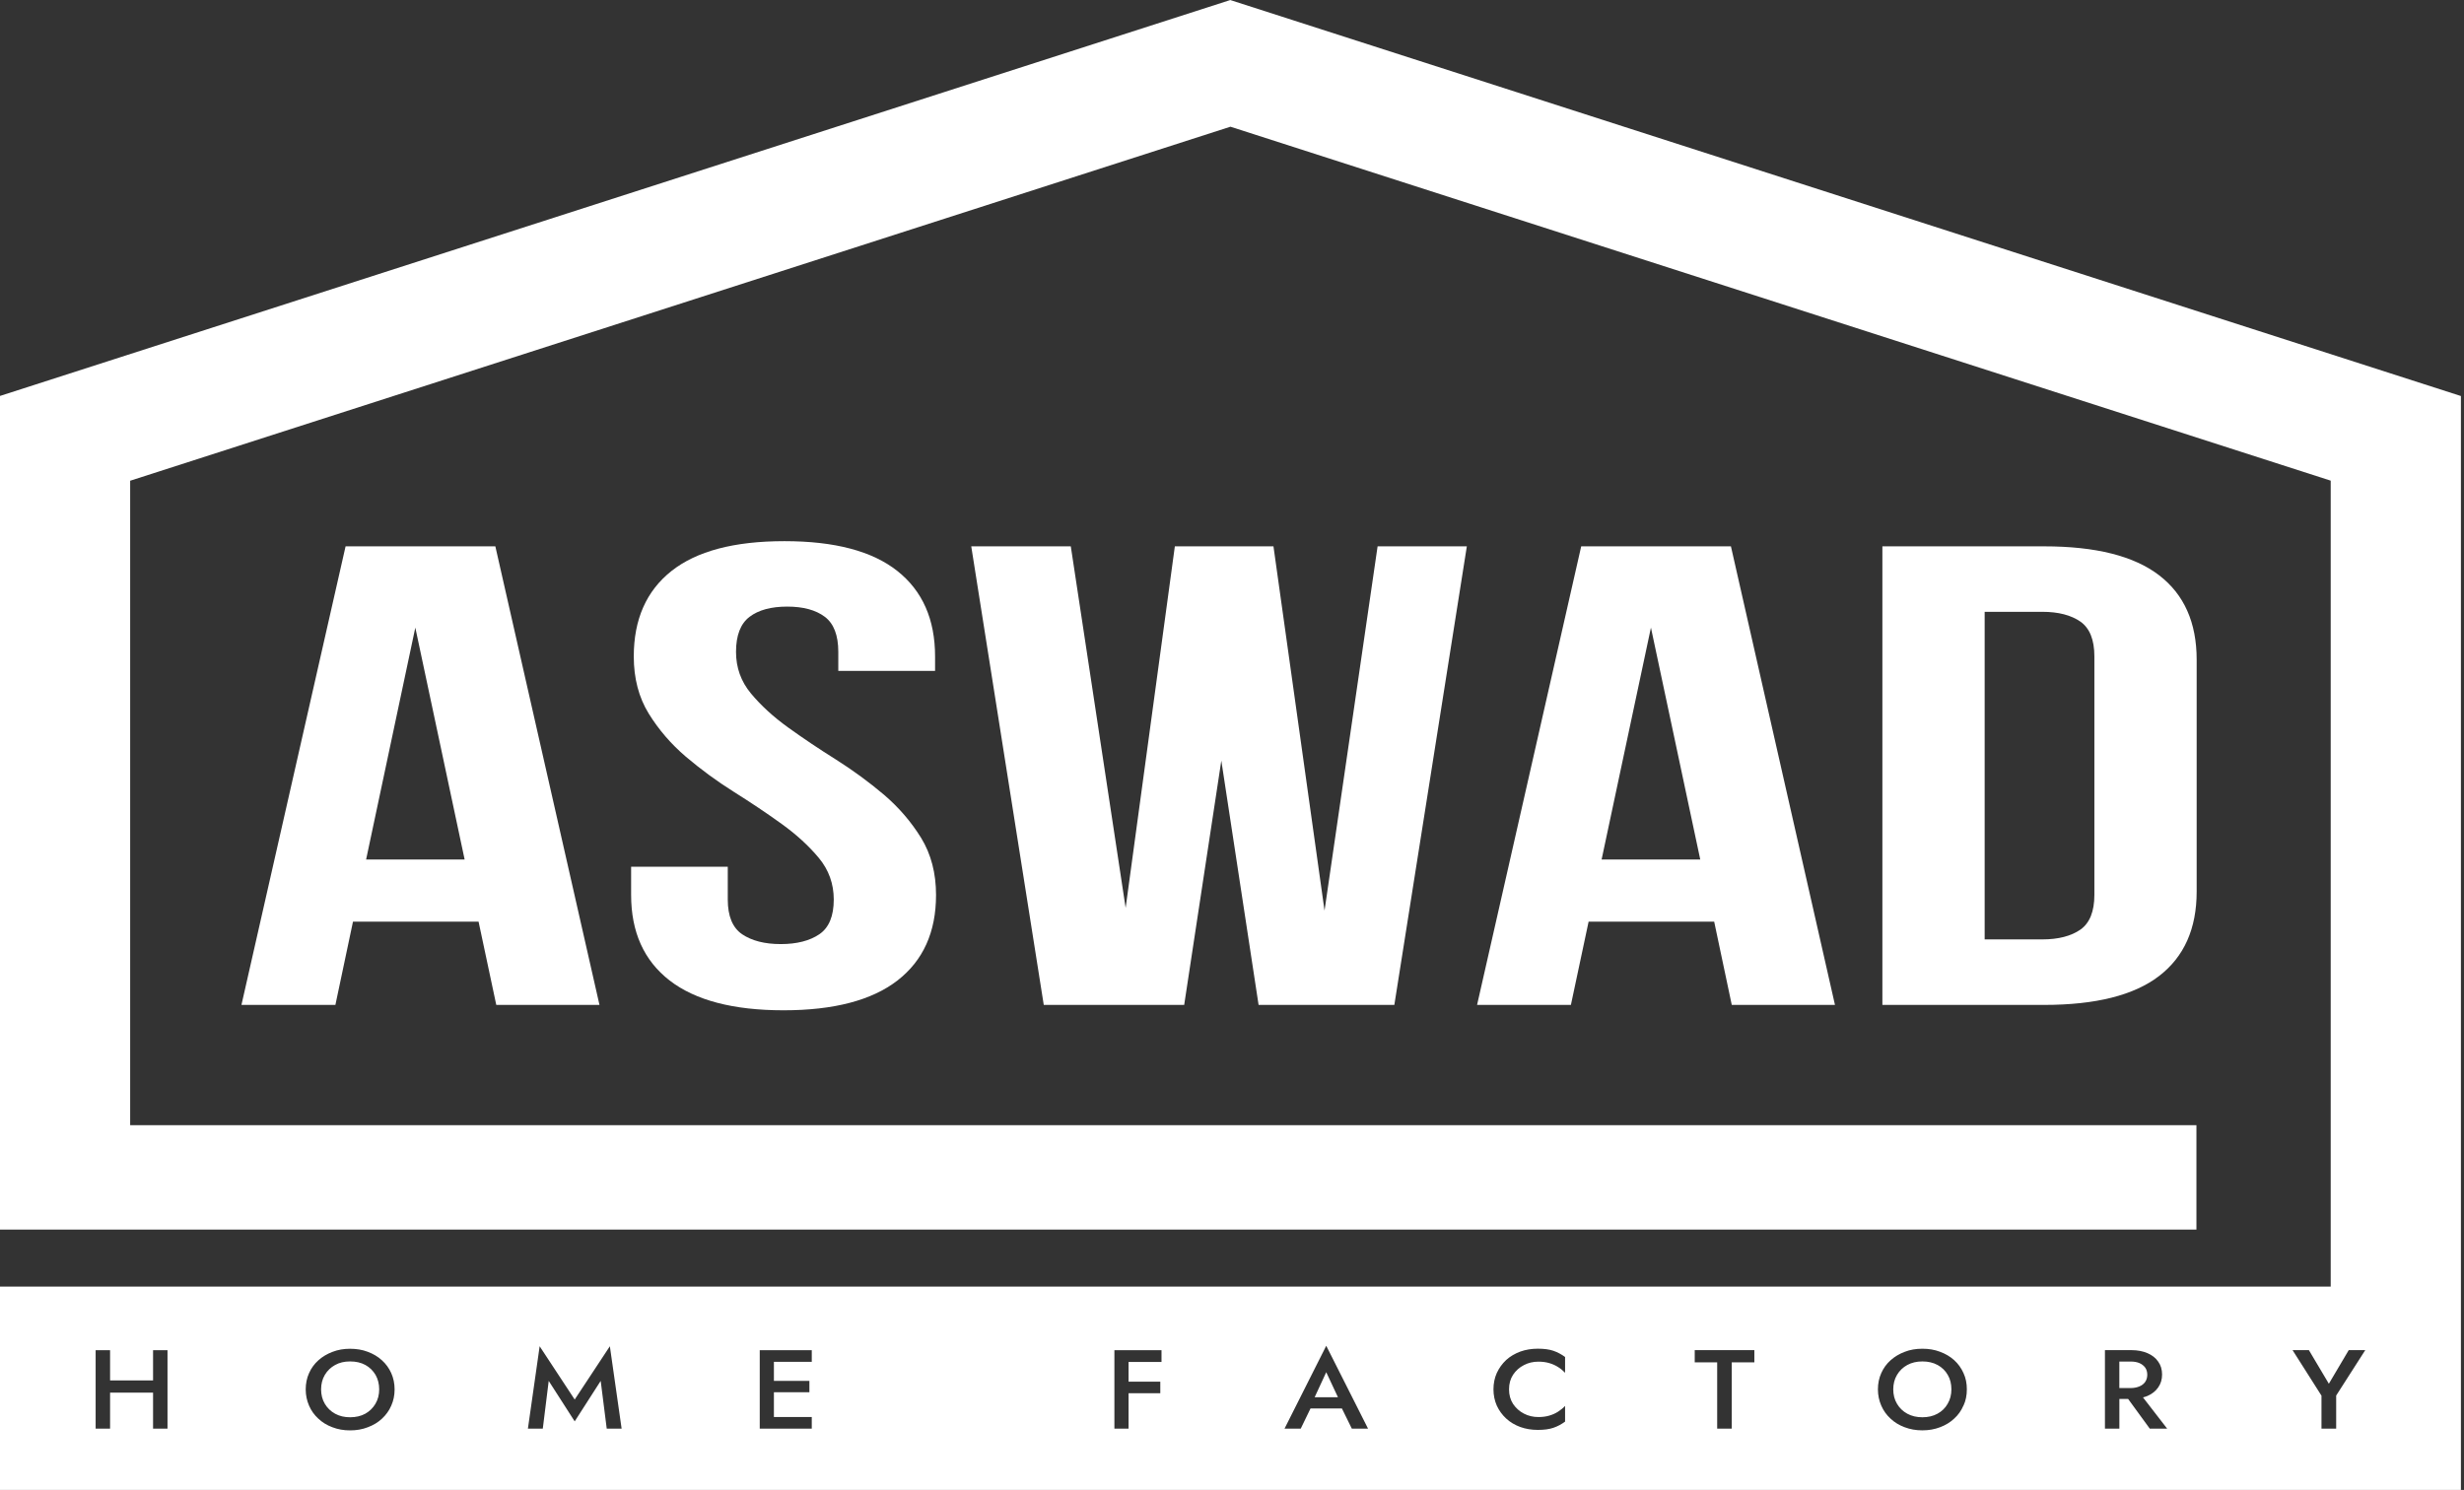
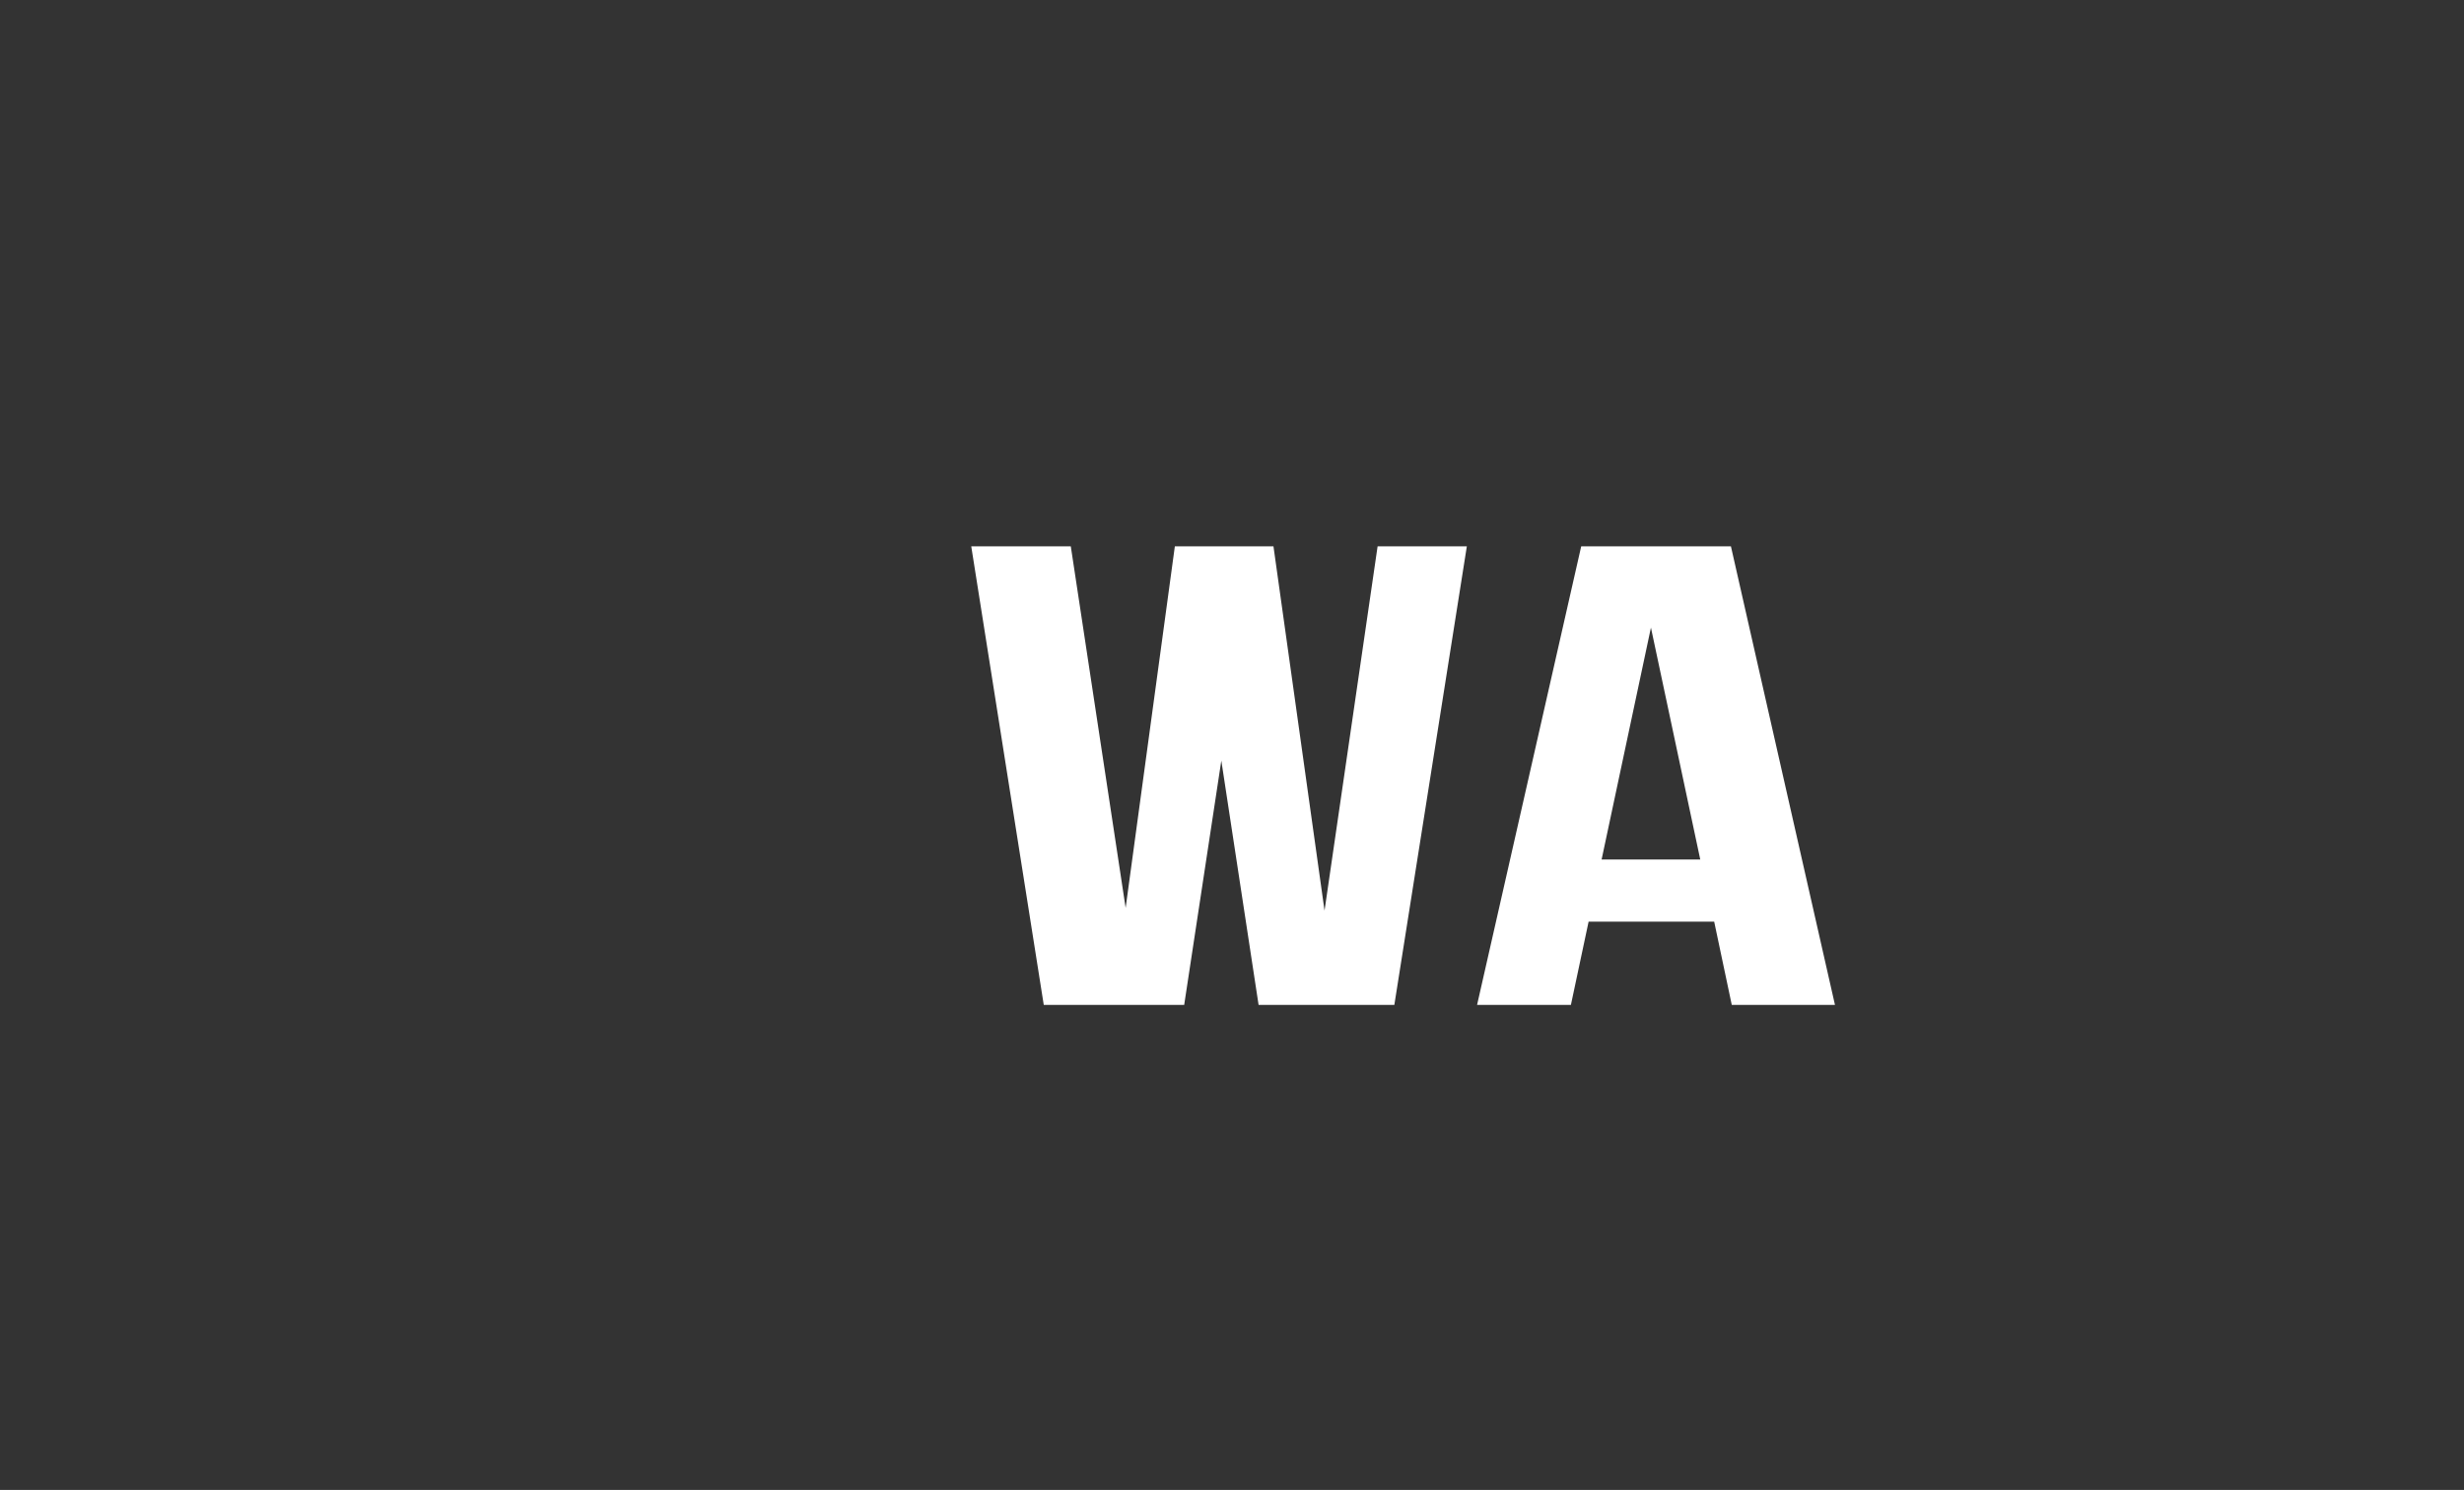
<svg xmlns="http://www.w3.org/2000/svg" width="210" height="127" viewBox="0 0 210 127" fill="none">
  <rect x="0" y="0" width="210" height="127" fill="#333333" stroke="none" />
-   <path d="M42.213 46.57H29.453L20.578 85.659H28.585L30.084 78.561H40.787L42.296 85.659H51.092L42.217 46.57H42.213ZM31.202 73.267L35.396 53.499L39.6 73.267H31.205H31.202Z" fill="white" />
-   <path d="M78.504 71.421C77.653 70.046 76.597 68.818 75.328 67.735C74.059 66.662 72.705 65.667 71.251 64.748C69.797 63.835 68.439 62.925 67.173 62.013C65.905 61.1 64.852 60.133 63.998 59.107C63.154 58.09 62.729 56.91 62.729 55.566C62.729 54.149 63.12 53.158 63.881 52.579C64.643 51.999 65.716 51.707 67.091 51.707C68.466 51.707 69.529 51.999 70.301 52.579C71.062 53.158 71.446 54.149 71.446 55.566V57.187H79.694V55.959C79.694 52.793 78.62 50.369 76.484 48.675C74.347 46.976 71.138 46.129 66.855 46.129C62.571 46.129 59.372 46.976 57.225 48.675C55.089 50.369 54.015 52.793 54.015 55.959C54.015 57.823 54.441 59.444 55.284 60.819C56.135 62.195 57.191 63.423 58.46 64.506C59.728 65.579 61.083 66.58 62.537 67.493C63.991 68.406 65.349 69.315 66.615 70.228C67.883 71.141 68.936 72.108 69.79 73.134C70.634 74.15 71.059 75.34 71.059 76.675C71.059 78.091 70.651 79.077 69.828 79.637C69.011 80.191 67.914 80.474 66.539 80.474C65.164 80.474 64.073 80.188 63.25 79.637C62.434 79.077 62.026 78.091 62.026 76.675V73.883H53.789V76.285C53.789 79.451 54.88 81.875 57.071 83.578C59.269 85.271 62.506 86.118 66.779 86.118C71.052 86.118 74.299 85.271 76.487 83.578C78.679 81.878 79.776 79.451 79.776 76.285C79.776 74.427 79.351 72.809 78.507 71.424L78.504 71.421Z" fill="white" />
  <path d="M117.409 46.57L112.886 77.62L108.534 46.57H100.129L95.935 77.39L91.261 46.57H82.777L88.957 85.659H100.925L104.09 64.834L107.266 85.659H118.836L125.015 46.57H117.409Z" fill="white" />
  <path d="M147.522 46.57H134.762L125.887 85.659H133.884L135.393 78.561H146.095L147.594 85.659H156.39L147.522 46.57ZM136.5 73.267L140.705 53.499L144.909 73.267H136.504H136.5Z" fill="white" />
-   <path d="M184.006 49.029C181.869 47.392 178.605 46.57 174.219 46.57H160.43V85.659H174.219C178.608 85.659 181.869 84.838 184.006 83.201C186.142 81.564 187.216 79.165 187.216 75.999V56.231C187.216 53.064 186.142 50.662 184.006 49.029ZM178.498 76.276C178.498 77.692 178.101 78.678 177.312 79.238C176.513 79.792 175.433 80.075 174.058 80.075H169.147V52.151H174.058C175.433 52.151 176.513 52.435 177.312 52.989C178.101 53.549 178.498 54.534 178.498 55.951V76.273V76.276Z" fill="white" />
-   <path d="M32.009 117.204C31.796 116.845 31.511 116.562 31.141 116.357C30.767 116.153 30.335 116.055 29.838 116.055C29.341 116.055 28.933 116.153 28.562 116.357C28.189 116.562 27.897 116.845 27.684 117.204C27.472 117.563 27.366 117.978 27.366 118.432C27.366 118.885 27.472 119.304 27.684 119.659C27.897 120.018 28.189 120.302 28.562 120.506C28.936 120.711 29.361 120.808 29.838 120.808C30.315 120.808 30.76 120.711 31.131 120.506C31.494 120.302 31.786 120.018 31.998 119.659C32.211 119.301 32.317 118.885 32.317 118.432C32.317 117.978 32.211 117.56 32.009 117.204ZM32.009 117.204C31.796 116.845 31.511 116.562 31.141 116.357C30.767 116.153 30.335 116.055 29.838 116.055C29.341 116.055 28.933 116.153 28.562 116.357C28.189 116.562 27.897 116.845 27.684 117.204C27.472 117.563 27.366 117.978 27.366 118.432C27.366 118.885 27.472 119.304 27.684 119.659C27.897 120.018 28.189 120.302 28.562 120.506C28.936 120.711 29.361 120.808 29.838 120.808C30.315 120.808 30.76 120.711 31.131 120.506C31.494 120.302 31.786 120.018 31.998 119.659C32.211 119.301 32.317 118.885 32.317 118.432C32.317 117.978 32.211 117.56 32.009 117.204ZM32.009 117.204C31.796 116.845 31.511 116.562 31.141 116.357C30.767 116.153 30.335 116.055 29.838 116.055C29.341 116.055 28.933 116.153 28.562 116.357C28.189 116.562 27.897 116.845 27.684 117.204C27.472 117.563 27.366 117.978 27.366 118.432C27.366 118.885 27.472 119.304 27.684 119.659C27.897 120.018 28.189 120.302 28.562 120.506C28.936 120.711 29.361 120.808 29.838 120.808C30.315 120.808 30.76 120.711 31.131 120.506C31.494 120.302 31.786 120.018 31.998 119.659C32.211 119.301 32.317 118.885 32.317 118.432C32.317 117.978 32.211 117.56 32.009 117.204ZM32.009 117.204C31.796 116.845 31.511 116.562 31.141 116.357C30.767 116.153 30.335 116.055 29.838 116.055C29.341 116.055 28.933 116.153 28.562 116.357C28.189 116.562 27.897 116.845 27.684 117.204C27.472 117.563 27.366 117.978 27.366 118.432C27.366 118.885 27.472 119.304 27.684 119.659C27.897 120.018 28.189 120.302 28.562 120.506C28.936 120.711 29.361 120.808 29.838 120.808C30.315 120.808 30.76 120.711 31.131 120.506C31.494 120.302 31.786 120.018 31.998 119.659C32.211 119.301 32.317 118.885 32.317 118.432C32.317 117.978 32.211 117.56 32.009 117.204ZM32.009 117.204C31.796 116.845 31.511 116.562 31.141 116.357C30.767 116.153 30.335 116.055 29.838 116.055C29.341 116.055 28.933 116.153 28.562 116.357C28.189 116.562 27.897 116.845 27.684 117.204C27.472 117.563 27.366 117.978 27.366 118.432C27.366 118.885 27.472 119.304 27.684 119.659C27.897 120.018 28.189 120.302 28.562 120.506C28.936 120.711 29.361 120.808 29.838 120.808C30.315 120.808 30.76 120.711 31.131 120.506C31.494 120.302 31.786 120.018 31.998 119.659C32.211 119.301 32.317 118.885 32.317 118.432C32.317 117.978 32.211 117.56 32.009 117.204ZM32.009 117.204C31.796 116.845 31.511 116.562 31.141 116.357C30.767 116.153 30.335 116.055 29.838 116.055C29.341 116.055 28.933 116.153 28.562 116.357C28.189 116.562 27.897 116.845 27.684 117.204C27.472 117.563 27.366 117.978 27.366 118.432C27.366 118.885 27.472 119.304 27.684 119.659C27.897 120.018 28.189 120.302 28.562 120.506C28.936 120.711 29.361 120.808 29.838 120.808C30.315 120.808 30.76 120.711 31.131 120.506C31.494 120.302 31.786 120.018 31.998 119.659C32.211 119.301 32.317 118.885 32.317 118.432C32.317 117.978 32.211 117.56 32.009 117.204ZM32.009 117.204C31.796 116.845 31.511 116.562 31.141 116.357C30.767 116.153 30.335 116.055 29.838 116.055C29.341 116.055 28.933 116.153 28.562 116.357C28.189 116.562 27.897 116.845 27.684 117.204C27.472 117.563 27.366 117.978 27.366 118.432C27.366 118.885 27.472 119.304 27.684 119.659C27.897 120.018 28.189 120.302 28.562 120.506C28.936 120.711 29.361 120.808 29.838 120.808C30.315 120.808 30.76 120.711 31.131 120.506C31.494 120.302 31.786 120.018 31.998 119.659C32.211 119.301 32.317 118.885 32.317 118.432C32.317 117.978 32.211 117.56 32.009 117.204ZM32.009 117.204C31.796 116.845 31.511 116.562 31.141 116.357C30.767 116.153 30.335 116.055 29.838 116.055C29.341 116.055 28.933 116.153 28.562 116.357C28.189 116.562 27.897 116.845 27.684 117.204C27.472 117.563 27.366 117.978 27.366 118.432C27.366 118.885 27.472 119.304 27.684 119.659C27.897 120.018 28.189 120.302 28.562 120.506C28.936 120.711 29.361 120.808 29.838 120.808C30.315 120.808 30.76 120.711 31.131 120.506C31.494 120.302 31.786 120.018 31.998 119.659C32.211 119.301 32.317 118.885 32.317 118.432C32.317 117.978 32.211 117.56 32.009 117.204ZM32.009 117.204C31.796 116.845 31.511 116.562 31.141 116.357C30.767 116.153 30.335 116.055 29.838 116.055C29.341 116.055 28.933 116.153 28.562 116.357C28.189 116.562 27.897 116.845 27.684 117.204C27.472 117.563 27.366 117.978 27.366 118.432C27.366 118.885 27.472 119.304 27.684 119.659C27.897 120.018 28.189 120.302 28.562 120.506C28.936 120.711 29.361 120.808 29.838 120.808C30.315 120.808 30.76 120.711 31.131 120.506C31.494 120.302 31.786 120.018 31.998 119.659C32.211 119.301 32.317 118.885 32.317 118.432C32.317 117.978 32.211 117.56 32.009 117.204ZM113.032 116.977L112.047 119.102H114.026L113.032 116.977ZM113.032 116.977L112.047 119.102H114.026L113.032 116.977ZM32.009 117.204C31.796 116.845 31.511 116.562 31.141 116.357C30.767 116.153 30.335 116.055 29.838 116.055C29.341 116.055 28.933 116.153 28.562 116.357C28.189 116.562 27.897 116.845 27.684 117.204C27.472 117.563 27.366 117.978 27.366 118.432C27.366 118.885 27.472 119.304 27.684 119.659C27.897 120.018 28.189 120.302 28.562 120.506C28.936 120.711 29.361 120.808 29.838 120.808C30.315 120.808 30.76 120.711 31.131 120.506C31.494 120.302 31.786 120.018 31.998 119.659C32.211 119.301 32.317 118.885 32.317 118.432C32.317 117.978 32.211 117.56 32.009 117.204ZM32.009 117.204C31.796 116.845 31.511 116.562 31.141 116.357C30.767 116.153 30.335 116.055 29.838 116.055C29.341 116.055 28.933 116.153 28.562 116.357C28.189 116.562 27.897 116.845 27.684 117.204C27.472 117.563 27.366 117.978 27.366 118.432C27.366 118.885 27.472 119.304 27.684 119.659C27.897 120.018 28.189 120.302 28.562 120.506C28.936 120.711 29.361 120.808 29.838 120.808C30.315 120.808 30.76 120.711 31.131 120.506C31.494 120.302 31.786 120.018 31.998 119.659C32.211 119.301 32.317 118.885 32.317 118.432C32.317 117.978 32.211 117.56 32.009 117.204ZM113.032 116.977L112.047 119.102H114.026L113.032 116.977ZM166 117.204C165.798 116.845 165.503 116.562 165.132 116.357C164.759 116.153 164.326 116.055 163.84 116.055C163.353 116.055 162.934 116.153 162.554 116.357C162.18 116.562 161.888 116.845 161.676 117.204C161.463 117.563 161.357 117.978 161.357 118.432C161.357 118.885 161.463 119.304 161.676 119.659C161.888 120.018 162.18 120.302 162.554 120.506C162.934 120.711 163.359 120.808 163.84 120.808C164.32 120.808 164.752 120.711 165.125 120.506C165.499 120.302 165.791 120.018 165.993 119.659C166.206 119.301 166.312 118.885 166.312 118.432C166.312 117.978 166.216 117.56 166.003 117.204H166ZM166 117.204C165.798 116.845 165.503 116.562 165.132 116.357C164.759 116.153 164.326 116.055 163.84 116.055C163.353 116.055 162.934 116.153 162.554 116.357C162.18 116.562 161.888 116.845 161.676 117.204C161.463 117.563 161.357 117.978 161.357 118.432C161.357 118.885 161.463 119.304 161.676 119.659C161.888 120.018 162.18 120.302 162.554 120.506C162.934 120.711 163.359 120.808 163.84 120.808C164.32 120.808 164.752 120.711 165.125 120.506C165.499 120.302 165.791 120.018 165.993 119.659C166.206 119.301 166.312 118.885 166.312 118.432C166.312 117.978 166.216 117.56 166.003 117.204H166ZM113.032 116.977L112.047 119.102H114.026L113.032 116.977ZM32.009 117.204C31.796 116.845 31.511 116.562 31.141 116.357C30.767 116.153 30.335 116.055 29.838 116.055C29.341 116.055 28.933 116.153 28.562 116.357C28.189 116.562 27.897 116.845 27.684 117.204C27.472 117.563 27.366 117.978 27.366 118.432C27.366 118.885 27.472 119.304 27.684 119.659C27.897 120.018 28.189 120.302 28.562 120.506C28.936 120.711 29.361 120.808 29.838 120.808C30.315 120.808 30.76 120.711 31.131 120.506C31.494 120.302 31.786 120.018 31.998 119.659C32.211 119.301 32.317 118.885 32.317 118.432C32.317 117.978 32.211 117.56 32.009 117.204ZM32.009 117.204C31.796 116.845 31.511 116.562 31.141 116.357C30.767 116.153 30.335 116.055 29.838 116.055C29.341 116.055 28.933 116.153 28.562 116.357C28.189 116.562 27.897 116.845 27.684 117.204C27.472 117.563 27.366 117.978 27.366 118.432C27.366 118.885 27.472 119.304 27.684 119.659C27.897 120.018 28.189 120.302 28.562 120.506C28.936 120.711 29.361 120.808 29.838 120.808C30.315 120.808 30.76 120.711 31.131 120.506C31.494 120.302 31.786 120.018 31.998 119.659C32.211 119.301 32.317 118.885 32.317 118.432C32.317 117.978 32.211 117.56 32.009 117.204ZM113.032 116.977L112.047 119.102H114.026L113.032 116.977ZM166 117.204C165.798 116.845 165.503 116.562 165.132 116.357C164.759 116.153 164.326 116.055 163.84 116.055C163.353 116.055 162.934 116.153 162.554 116.357C162.18 116.562 161.888 116.845 161.676 117.204C161.463 117.563 161.357 117.978 161.357 118.432C161.357 118.885 161.463 119.304 161.676 119.659C161.888 120.018 162.18 120.302 162.554 120.506C162.934 120.711 163.359 120.808 163.84 120.808C164.32 120.808 164.752 120.711 165.125 120.506C165.499 120.302 165.791 120.018 165.993 119.659C166.206 119.301 166.312 118.885 166.312 118.432C166.312 117.978 166.216 117.56 166.003 117.204H166ZM182.827 116.578C182.704 116.414 182.543 116.285 182.33 116.194C182.117 116.106 181.871 116.065 181.593 116.065H180.626V118.318H181.593C181.867 118.318 182.117 118.268 182.33 118.18C182.543 118.092 182.704 117.969 182.827 117.796C182.944 117.626 183.006 117.421 183.006 117.185C183.006 116.949 182.944 116.745 182.827 116.575V116.578ZM182.827 116.578C182.704 116.414 182.543 116.285 182.33 116.194C182.117 116.106 181.871 116.065 181.593 116.065H180.626V118.318H181.593C181.867 118.318 182.117 118.268 182.33 118.18C182.543 118.092 182.704 117.969 182.827 117.796C182.944 117.626 183.006 117.421 183.006 117.185C183.006 116.949 182.944 116.745 182.827 116.575V116.578ZM166 117.204C165.798 116.845 165.503 116.562 165.132 116.357C164.759 116.153 164.326 116.055 163.84 116.055C163.353 116.055 162.934 116.153 162.554 116.357C162.18 116.562 161.888 116.845 161.676 117.204C161.463 117.563 161.357 117.978 161.357 118.432C161.357 118.885 161.463 119.304 161.676 119.659C161.888 120.018 162.18 120.302 162.554 120.506C162.934 120.711 163.359 120.808 163.84 120.808C164.32 120.808 164.752 120.711 165.125 120.506C165.499 120.302 165.791 120.018 165.993 119.659C166.206 119.301 166.312 118.885 166.312 118.432C166.312 117.978 166.216 117.56 166.003 117.204H166ZM113.032 116.977L112.047 119.102H114.026L113.032 116.977ZM32.009 117.204C31.796 116.845 31.511 116.562 31.141 116.357C30.767 116.153 30.335 116.055 29.838 116.055C29.341 116.055 28.933 116.153 28.562 116.357C28.189 116.562 27.897 116.845 27.684 117.204C27.472 117.563 27.366 117.978 27.366 118.432C27.366 118.885 27.472 119.304 27.684 119.659C27.897 120.018 28.189 120.302 28.562 120.506C28.936 120.711 29.361 120.808 29.838 120.808C30.315 120.808 30.76 120.711 31.131 120.506C31.494 120.302 31.786 120.018 31.998 119.659C32.211 119.301 32.317 118.885 32.317 118.432C32.317 117.978 32.211 117.56 32.009 117.204ZM104.863 0L0 33.75V104.808H187.196V95.913H11.094V40.978L104.867 10.8L198.64 40.971V109.672H0V127H209.737V33.757L104.863 0.006V0ZM14.276 121.778H13.045V118.709H9.382V121.778H8.151V115.089H9.382V117.67H13.045V115.089H14.276V121.778ZM33.346 119.817C33.161 120.248 32.893 120.613 32.557 120.925C32.221 121.243 31.813 121.485 31.35 121.658C30.891 121.838 30.383 121.926 29.834 121.926C29.286 121.926 28.796 121.838 28.326 121.658C27.866 121.488 27.465 121.243 27.129 120.925C26.793 120.616 26.525 120.248 26.34 119.817C26.155 119.395 26.055 118.929 26.055 118.432C26.055 117.934 26.151 117.462 26.34 117.047C26.525 116.625 26.793 116.257 27.139 115.948C27.485 115.64 27.883 115.404 28.346 115.23C28.806 115.051 29.303 114.969 29.834 114.969C30.366 114.969 30.891 115.051 31.35 115.23C31.803 115.4 32.211 115.637 32.547 115.948C32.893 116.257 33.157 116.625 33.346 117.047C33.531 117.462 33.631 117.925 33.631 118.432C33.631 118.939 33.535 119.392 33.346 119.817ZM51.71 121.778L51.195 117.708L48.98 121.158L46.765 117.708L46.261 121.778H44.992L45.993 114.755L48.98 119.297L51.977 114.755L52.979 121.778H51.71ZM69.185 116.08H65.958V117.708H68.983V118.677H65.958V120.786H69.185V121.778H64.751V115.089H69.185V116.08ZM98.996 116.096H96.184V117.774H98.889V118.759H96.184V121.778H94.977V115.089H98.992V116.099L98.996 116.096ZM115.213 121.778L114.369 120.059H111.691L110.858 121.778H109.476L113.032 114.714L116.595 121.778H115.213ZM133.388 117.015C133.22 116.836 133.024 116.672 132.801 116.534C132.572 116.386 132.321 116.272 132.04 116.191C131.766 116.109 131.454 116.068 131.111 116.068C130.668 116.068 130.25 116.165 129.88 116.361C129.499 116.556 129.197 116.823 128.957 117.182C128.727 117.532 128.611 117.947 128.611 118.429C128.611 118.91 128.727 119.316 128.957 119.675C129.197 120.025 129.499 120.302 129.88 120.497C130.253 120.692 130.668 120.789 131.111 120.789C131.457 120.789 131.766 120.749 132.04 120.667C132.325 120.585 132.572 120.472 132.801 120.324C133.024 120.176 133.22 120.021 133.388 119.842V121.177C133.086 121.403 132.75 121.583 132.393 121.705C132.04 121.828 131.594 121.885 131.063 121.885C130.531 121.885 130.034 121.803 129.574 121.639C129.115 121.469 128.707 121.233 128.367 120.915C128.031 120.607 127.764 120.239 127.568 119.817C127.383 119.395 127.284 118.929 127.284 118.425C127.284 117.922 127.38 117.456 127.568 117.034C127.764 116.612 128.028 116.244 128.367 115.926C128.703 115.618 129.111 115.382 129.574 115.208C130.034 115.045 130.531 114.963 131.063 114.963C131.594 114.963 132.037 115.02 132.393 115.142C132.746 115.265 133.086 115.445 133.388 115.671V117.006V117.015ZM149.516 116.128H147.592V121.775H146.35V116.128H144.437V115.086H149.519V116.128H149.516ZM167.337 119.814C167.152 120.245 166.895 120.61 166.549 120.922C166.213 121.24 165.811 121.482 165.352 121.655C164.882 121.834 164.385 121.923 163.836 121.923C163.287 121.923 162.79 121.834 162.32 121.655C161.861 121.485 161.46 121.24 161.124 120.922C160.787 120.613 160.52 120.245 160.335 119.814C160.15 119.392 160.05 118.926 160.05 118.429C160.05 117.931 160.146 117.459 160.335 117.044C160.52 116.622 160.787 116.254 161.134 115.945C161.48 115.637 161.878 115.4 162.341 115.227C162.8 115.048 163.298 114.966 163.84 114.966C164.381 114.966 164.885 115.048 165.348 115.227C165.808 115.397 166.209 115.633 166.555 115.945C166.892 116.254 167.159 116.622 167.344 117.044C167.54 117.459 167.629 117.922 167.629 118.429C167.629 118.935 167.54 119.389 167.344 119.814H167.337ZM183.218 121.775L181.373 119.244H180.629V121.775H179.398V115.086H181.651C182.176 115.086 182.635 115.174 183.033 115.347C183.424 115.517 183.726 115.753 183.938 116.065C184.161 116.373 184.268 116.741 184.268 117.163C184.268 117.585 184.161 117.944 183.938 118.262C183.726 118.57 183.424 118.816 183.033 118.986C182.91 119.033 182.786 119.083 182.642 119.115L184.7 121.775H183.218ZM199.106 118.957V121.775H197.854V118.967L195.389 115.086H196.781L198.482 117.95L200.176 115.086H201.585L199.103 118.961L199.106 118.957ZM183.006 117.182C183.006 116.946 182.944 116.741 182.827 116.571C182.704 116.408 182.543 116.279 182.33 116.187C182.117 116.099 181.871 116.058 181.593 116.058H180.626V118.312H181.593C181.867 118.312 182.117 118.262 182.33 118.174C182.543 118.086 182.704 117.963 182.827 117.79C182.944 117.62 183.006 117.415 183.006 117.179V117.182ZM165.132 116.351C164.759 116.146 164.326 116.049 163.84 116.049C163.353 116.049 162.934 116.146 162.554 116.351C162.18 116.556 161.888 116.839 161.676 117.198C161.463 117.557 161.357 117.972 161.357 118.425C161.357 118.879 161.463 119.297 161.676 119.653C161.888 120.012 162.18 120.295 162.554 120.5C162.934 120.704 163.359 120.802 163.84 120.802C164.32 120.802 164.752 120.704 165.125 120.5C165.499 120.295 165.791 120.012 165.993 119.653C166.206 119.294 166.312 118.879 166.312 118.425C166.312 117.972 166.216 117.554 166.003 117.198C165.801 116.839 165.506 116.556 165.136 116.351H165.132ZM112.047 119.093H114.026L113.032 116.968L112.047 119.093ZM31.141 116.351C30.767 116.146 30.335 116.049 29.838 116.049C29.341 116.049 28.933 116.146 28.562 116.351C28.189 116.556 27.897 116.839 27.684 117.198C27.472 117.557 27.366 117.972 27.366 118.425C27.366 118.879 27.472 119.297 27.684 119.653C27.897 120.012 28.189 120.295 28.562 120.5C28.936 120.704 29.361 120.802 29.838 120.802C30.315 120.802 30.76 120.704 31.131 120.5C31.494 120.295 31.786 120.012 31.998 119.653C32.211 119.294 32.317 118.879 32.317 118.425C32.317 117.972 32.211 117.554 32.009 117.198C31.796 116.839 31.511 116.556 31.141 116.351ZM32.009 117.198C31.796 116.839 31.511 116.556 31.141 116.351C30.767 116.146 30.335 116.049 29.838 116.049C29.341 116.049 28.933 116.146 28.562 116.351C28.189 116.556 27.897 116.839 27.684 117.198C27.472 117.557 27.366 117.972 27.366 118.425C27.366 118.879 27.472 119.297 27.684 119.653C27.897 120.012 28.189 120.295 28.562 120.5C28.936 120.704 29.361 120.802 29.838 120.802C30.315 120.802 30.76 120.704 31.131 120.5C31.494 120.295 31.786 120.012 31.998 119.653C32.211 119.294 32.317 118.879 32.317 118.425C32.317 117.972 32.211 117.554 32.009 117.198ZM113.032 116.971L112.047 119.096H114.026L113.032 116.971ZM166 117.198C165.798 116.839 165.503 116.556 165.132 116.351C164.759 116.146 164.326 116.049 163.84 116.049C163.353 116.049 162.934 116.146 162.554 116.351C162.18 116.556 161.888 116.839 161.676 117.198C161.463 117.557 161.357 117.972 161.357 118.425C161.357 118.879 161.463 119.297 161.676 119.653C161.888 120.012 162.18 120.295 162.554 120.5C162.934 120.704 163.359 120.802 163.84 120.802C164.32 120.802 164.752 120.704 165.125 120.5C165.499 120.295 165.791 120.012 165.993 119.653C166.206 119.294 166.312 118.879 166.312 118.425C166.312 117.972 166.216 117.554 166.003 117.198H166ZM182.827 116.571C182.704 116.408 182.543 116.279 182.33 116.187C182.117 116.099 181.871 116.058 181.593 116.058H180.626V118.312H181.593C181.867 118.312 182.117 118.262 182.33 118.174C182.543 118.086 182.704 117.963 182.827 117.79C182.944 117.62 183.006 117.415 183.006 117.179C183.006 116.943 182.944 116.738 182.827 116.568V116.571ZM182.827 116.571C182.704 116.408 182.543 116.279 182.33 116.187C182.117 116.099 181.871 116.058 181.593 116.058H180.626V118.312H181.593C181.867 118.312 182.117 118.262 182.33 118.174C182.543 118.086 182.704 117.963 182.827 117.79C182.944 117.62 183.006 117.415 183.006 117.179C183.006 116.943 182.944 116.738 182.827 116.568V116.571ZM166 117.198C165.798 116.839 165.503 116.556 165.132 116.351C164.759 116.146 164.326 116.049 163.84 116.049C163.353 116.049 162.934 116.146 162.554 116.351C162.18 116.556 161.888 116.839 161.676 117.198C161.463 117.557 161.357 117.972 161.357 118.425C161.357 118.879 161.463 119.297 161.676 119.653C161.888 120.012 162.18 120.295 162.554 120.5C162.934 120.704 163.359 120.802 163.84 120.802C164.32 120.802 164.752 120.704 165.125 120.5C165.499 120.295 165.791 120.012 165.993 119.653C166.206 119.294 166.312 118.879 166.312 118.425C166.312 117.972 166.216 117.554 166.003 117.198H166ZM113.032 116.971L112.047 119.096H114.026L113.032 116.971ZM32.009 117.198C31.796 116.839 31.511 116.556 31.141 116.351C30.767 116.146 30.335 116.049 29.838 116.049C29.341 116.049 28.933 116.146 28.562 116.351C28.189 116.556 27.897 116.839 27.684 117.198C27.472 117.557 27.366 117.972 27.366 118.425C27.366 118.879 27.472 119.297 27.684 119.653C27.897 120.012 28.189 120.295 28.562 120.5C28.936 120.704 29.361 120.802 29.838 120.802C30.315 120.802 30.76 120.704 31.131 120.5C31.494 120.295 31.786 120.012 31.998 119.653C32.211 119.294 32.317 118.879 32.317 118.425C32.317 117.972 32.211 117.554 32.009 117.198ZM32.009 117.198C31.796 116.839 31.511 116.556 31.141 116.351C30.767 116.146 30.335 116.049 29.838 116.049C29.341 116.049 28.933 116.146 28.562 116.351C28.189 116.556 27.897 116.839 27.684 117.198C27.472 117.557 27.366 117.972 27.366 118.425C27.366 118.879 27.472 119.297 27.684 119.653C27.897 120.012 28.189 120.295 28.562 120.5C28.936 120.704 29.361 120.802 29.838 120.802C30.315 120.802 30.76 120.704 31.131 120.5C31.494 120.295 31.786 120.012 31.998 119.653C32.211 119.294 32.317 118.879 32.317 118.425C32.317 117.972 32.211 117.554 32.009 117.198ZM113.032 116.971L112.047 119.096H114.026L113.032 116.971ZM113.032 116.971L112.047 119.096H114.026L113.032 116.971ZM32.009 117.198C31.796 116.839 31.511 116.556 31.141 116.351C30.767 116.146 30.335 116.049 29.838 116.049C29.341 116.049 28.933 116.146 28.562 116.351C28.189 116.556 27.897 116.839 27.684 117.198C27.472 117.557 27.366 117.972 27.366 118.425C27.366 118.879 27.472 119.297 27.684 119.653C27.897 120.012 28.189 120.295 28.562 120.5C28.936 120.704 29.361 120.802 29.838 120.802C30.315 120.802 30.76 120.704 31.131 120.5C31.494 120.295 31.786 120.012 31.998 119.653C32.211 119.294 32.317 118.879 32.317 118.425C32.317 117.972 32.211 117.554 32.009 117.198ZM32.009 117.198C31.796 116.839 31.511 116.556 31.141 116.351C30.767 116.146 30.335 116.049 29.838 116.049C29.341 116.049 28.933 116.146 28.562 116.351C28.189 116.556 27.897 116.839 27.684 117.198C27.472 117.557 27.366 117.972 27.366 118.425C27.366 118.879 27.472 119.297 27.684 119.653C27.897 120.012 28.189 120.295 28.562 120.5C28.936 120.704 29.361 120.802 29.838 120.802C30.315 120.802 30.76 120.704 31.131 120.5C31.494 120.295 31.786 120.012 31.998 119.653C32.211 119.294 32.317 118.879 32.317 118.425C32.317 117.972 32.211 117.554 32.009 117.198ZM113.032 116.971L112.047 119.096H114.026L113.032 116.971ZM113.032 116.971L112.047 119.096H114.026L113.032 116.971ZM32.009 117.198C31.796 116.839 31.511 116.556 31.141 116.351C30.767 116.146 30.335 116.049 29.838 116.049C29.341 116.049 28.933 116.146 28.562 116.351C28.189 116.556 27.897 116.839 27.684 117.198C27.472 117.557 27.366 117.972 27.366 118.425C27.366 118.879 27.472 119.297 27.684 119.653C27.897 120.012 28.189 120.295 28.562 120.5C28.936 120.704 29.361 120.802 29.838 120.802C30.315 120.802 30.76 120.704 31.131 120.5C31.494 120.295 31.786 120.012 31.998 119.653C32.211 119.294 32.317 118.879 32.317 118.425C32.317 117.972 32.211 117.554 32.009 117.198ZM32.009 117.198C31.796 116.839 31.511 116.556 31.141 116.351C30.767 116.146 30.335 116.049 29.838 116.049C29.341 116.049 28.933 116.146 28.562 116.351C28.189 116.556 27.897 116.839 27.684 117.198C27.472 117.557 27.366 117.972 27.366 118.425C27.366 118.879 27.472 119.297 27.684 119.653C27.897 120.012 28.189 120.295 28.562 120.5C28.936 120.704 29.361 120.802 29.838 120.802C30.315 120.802 30.76 120.704 31.131 120.5C31.494 120.295 31.786 120.012 31.998 119.653C32.211 119.294 32.317 118.879 32.317 118.425C32.317 117.972 32.211 117.554 32.009 117.198ZM32.009 117.198C31.796 116.839 31.511 116.556 31.141 116.351C30.767 116.146 30.335 116.049 29.838 116.049C29.341 116.049 28.933 116.146 28.562 116.351C28.189 116.556 27.897 116.839 27.684 117.198C27.472 117.557 27.366 117.972 27.366 118.425C27.366 118.879 27.472 119.297 27.684 119.653C27.897 120.012 28.189 120.295 28.562 120.5C28.936 120.704 29.361 120.802 29.838 120.802C30.315 120.802 30.76 120.704 31.131 120.5C31.494 120.295 31.786 120.012 31.998 119.653C32.211 119.294 32.317 118.879 32.317 118.425C32.317 117.972 32.211 117.554 32.009 117.198ZM32.009 117.198C31.796 116.839 31.511 116.556 31.141 116.351C30.767 116.146 30.335 116.049 29.838 116.049C29.341 116.049 28.933 116.146 28.562 116.351C28.189 116.556 27.897 116.839 27.684 117.198C27.472 117.557 27.366 117.972 27.366 118.425C27.366 118.879 27.472 119.297 27.684 119.653C27.897 120.012 28.189 120.295 28.562 120.5C28.936 120.704 29.361 120.802 29.838 120.802C30.315 120.802 30.76 120.704 31.131 120.5C31.494 120.295 31.786 120.012 31.998 119.653C32.211 119.294 32.317 118.879 32.317 118.425C32.317 117.972 32.211 117.554 32.009 117.198ZM32.009 117.198C31.796 116.839 31.511 116.556 31.141 116.351C30.767 116.146 30.335 116.049 29.838 116.049C29.341 116.049 28.933 116.146 28.562 116.351C28.189 116.556 27.897 116.839 27.684 117.198C27.472 117.557 27.366 117.972 27.366 118.425C27.366 118.879 27.472 119.297 27.684 119.653C27.897 120.012 28.189 120.295 28.562 120.5C28.936 120.704 29.361 120.802 29.838 120.802C30.315 120.802 30.76 120.704 31.131 120.5C31.494 120.295 31.786 120.012 31.998 119.653C32.211 119.294 32.317 118.879 32.317 118.425C32.317 117.972 32.211 117.554 32.009 117.198ZM32.009 117.198C31.796 116.839 31.511 116.556 31.141 116.351C30.767 116.146 30.335 116.049 29.838 116.049C29.341 116.049 28.933 116.146 28.562 116.351C28.189 116.556 27.897 116.839 27.684 117.198C27.472 117.557 27.366 117.972 27.366 118.425C27.366 118.879 27.472 119.297 27.684 119.653C27.897 120.012 28.189 120.295 28.562 120.5C28.936 120.704 29.361 120.802 29.838 120.802C30.315 120.802 30.76 120.704 31.131 120.5C31.494 120.295 31.786 120.012 31.998 119.653C32.211 119.294 32.317 118.879 32.317 118.425C32.317 117.972 32.211 117.554 32.009 117.198ZM32.009 117.198C31.796 116.839 31.511 116.556 31.141 116.351C30.767 116.146 30.335 116.049 29.838 116.049C29.341 116.049 28.933 116.146 28.562 116.351C28.189 116.556 27.897 116.839 27.684 117.198C27.472 117.557 27.366 117.972 27.366 118.425C27.366 118.879 27.472 119.297 27.684 119.653C27.897 120.012 28.189 120.295 28.562 120.5C28.936 120.704 29.361 120.802 29.838 120.802C30.315 120.802 30.76 120.704 31.131 120.5C31.494 120.295 31.786 120.012 31.998 119.653C32.211 119.294 32.317 118.879 32.317 118.425C32.317 117.972 32.211 117.554 32.009 117.198Z" fill="white" />
</svg>